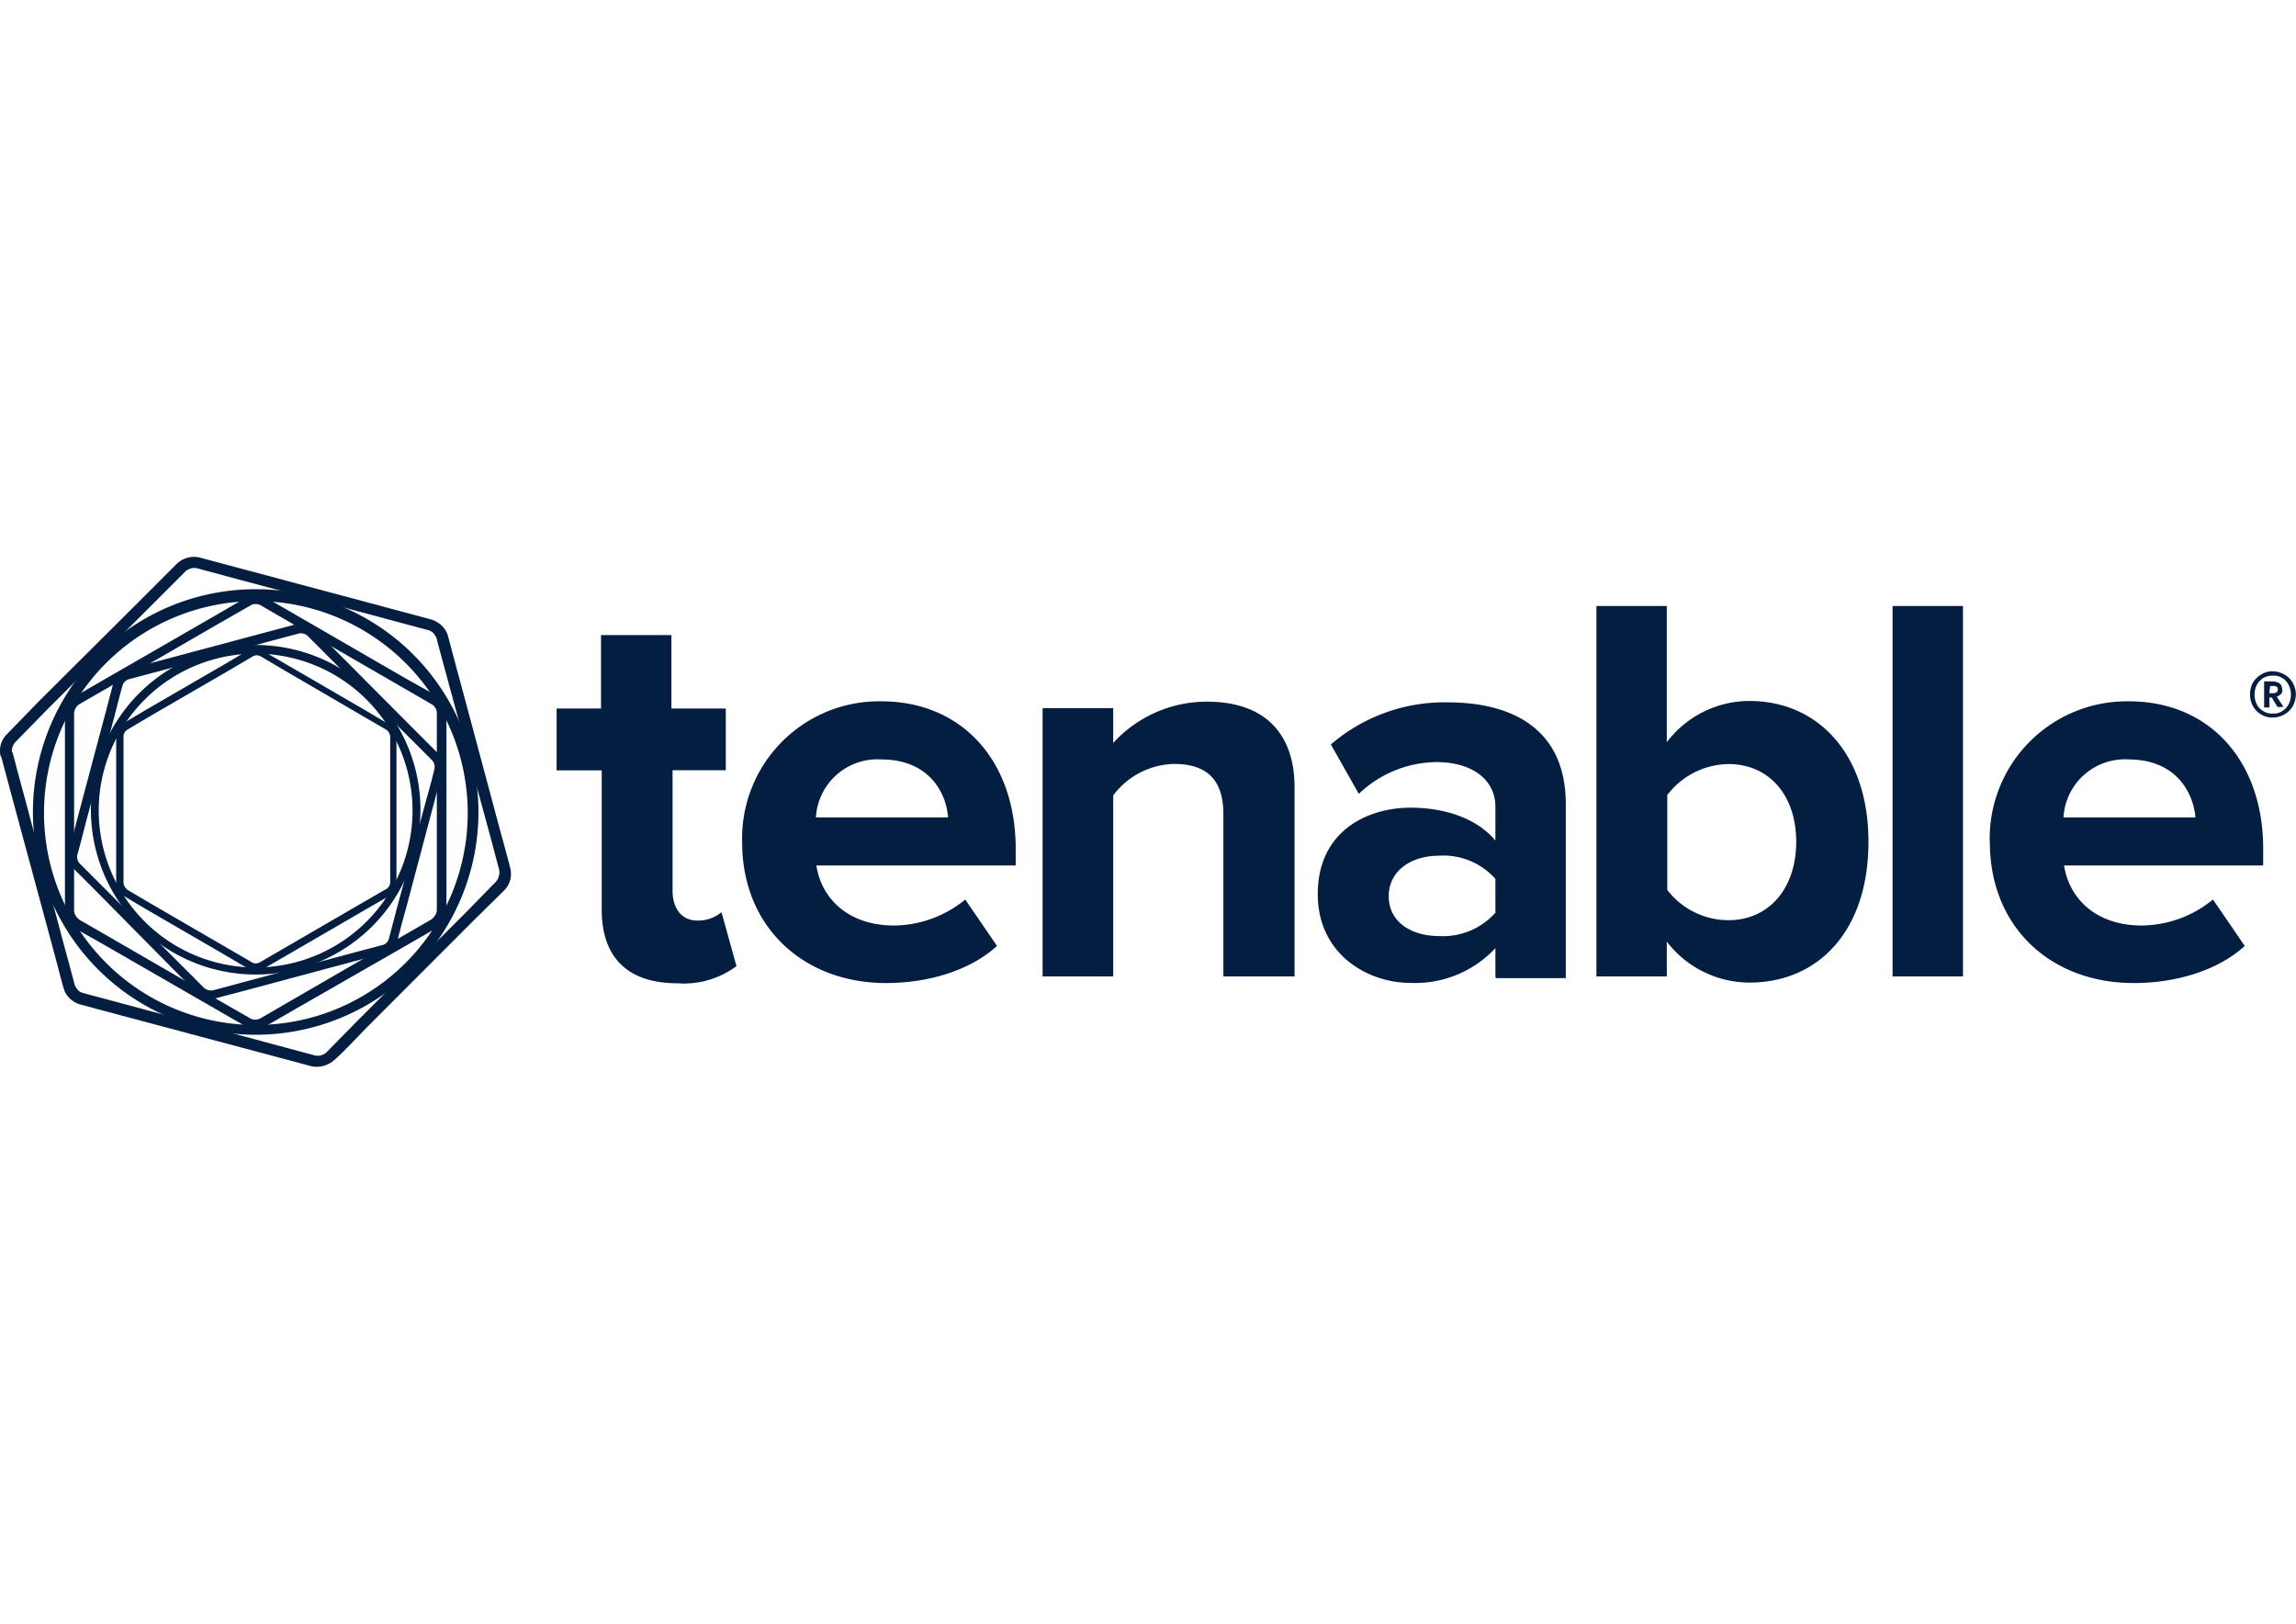
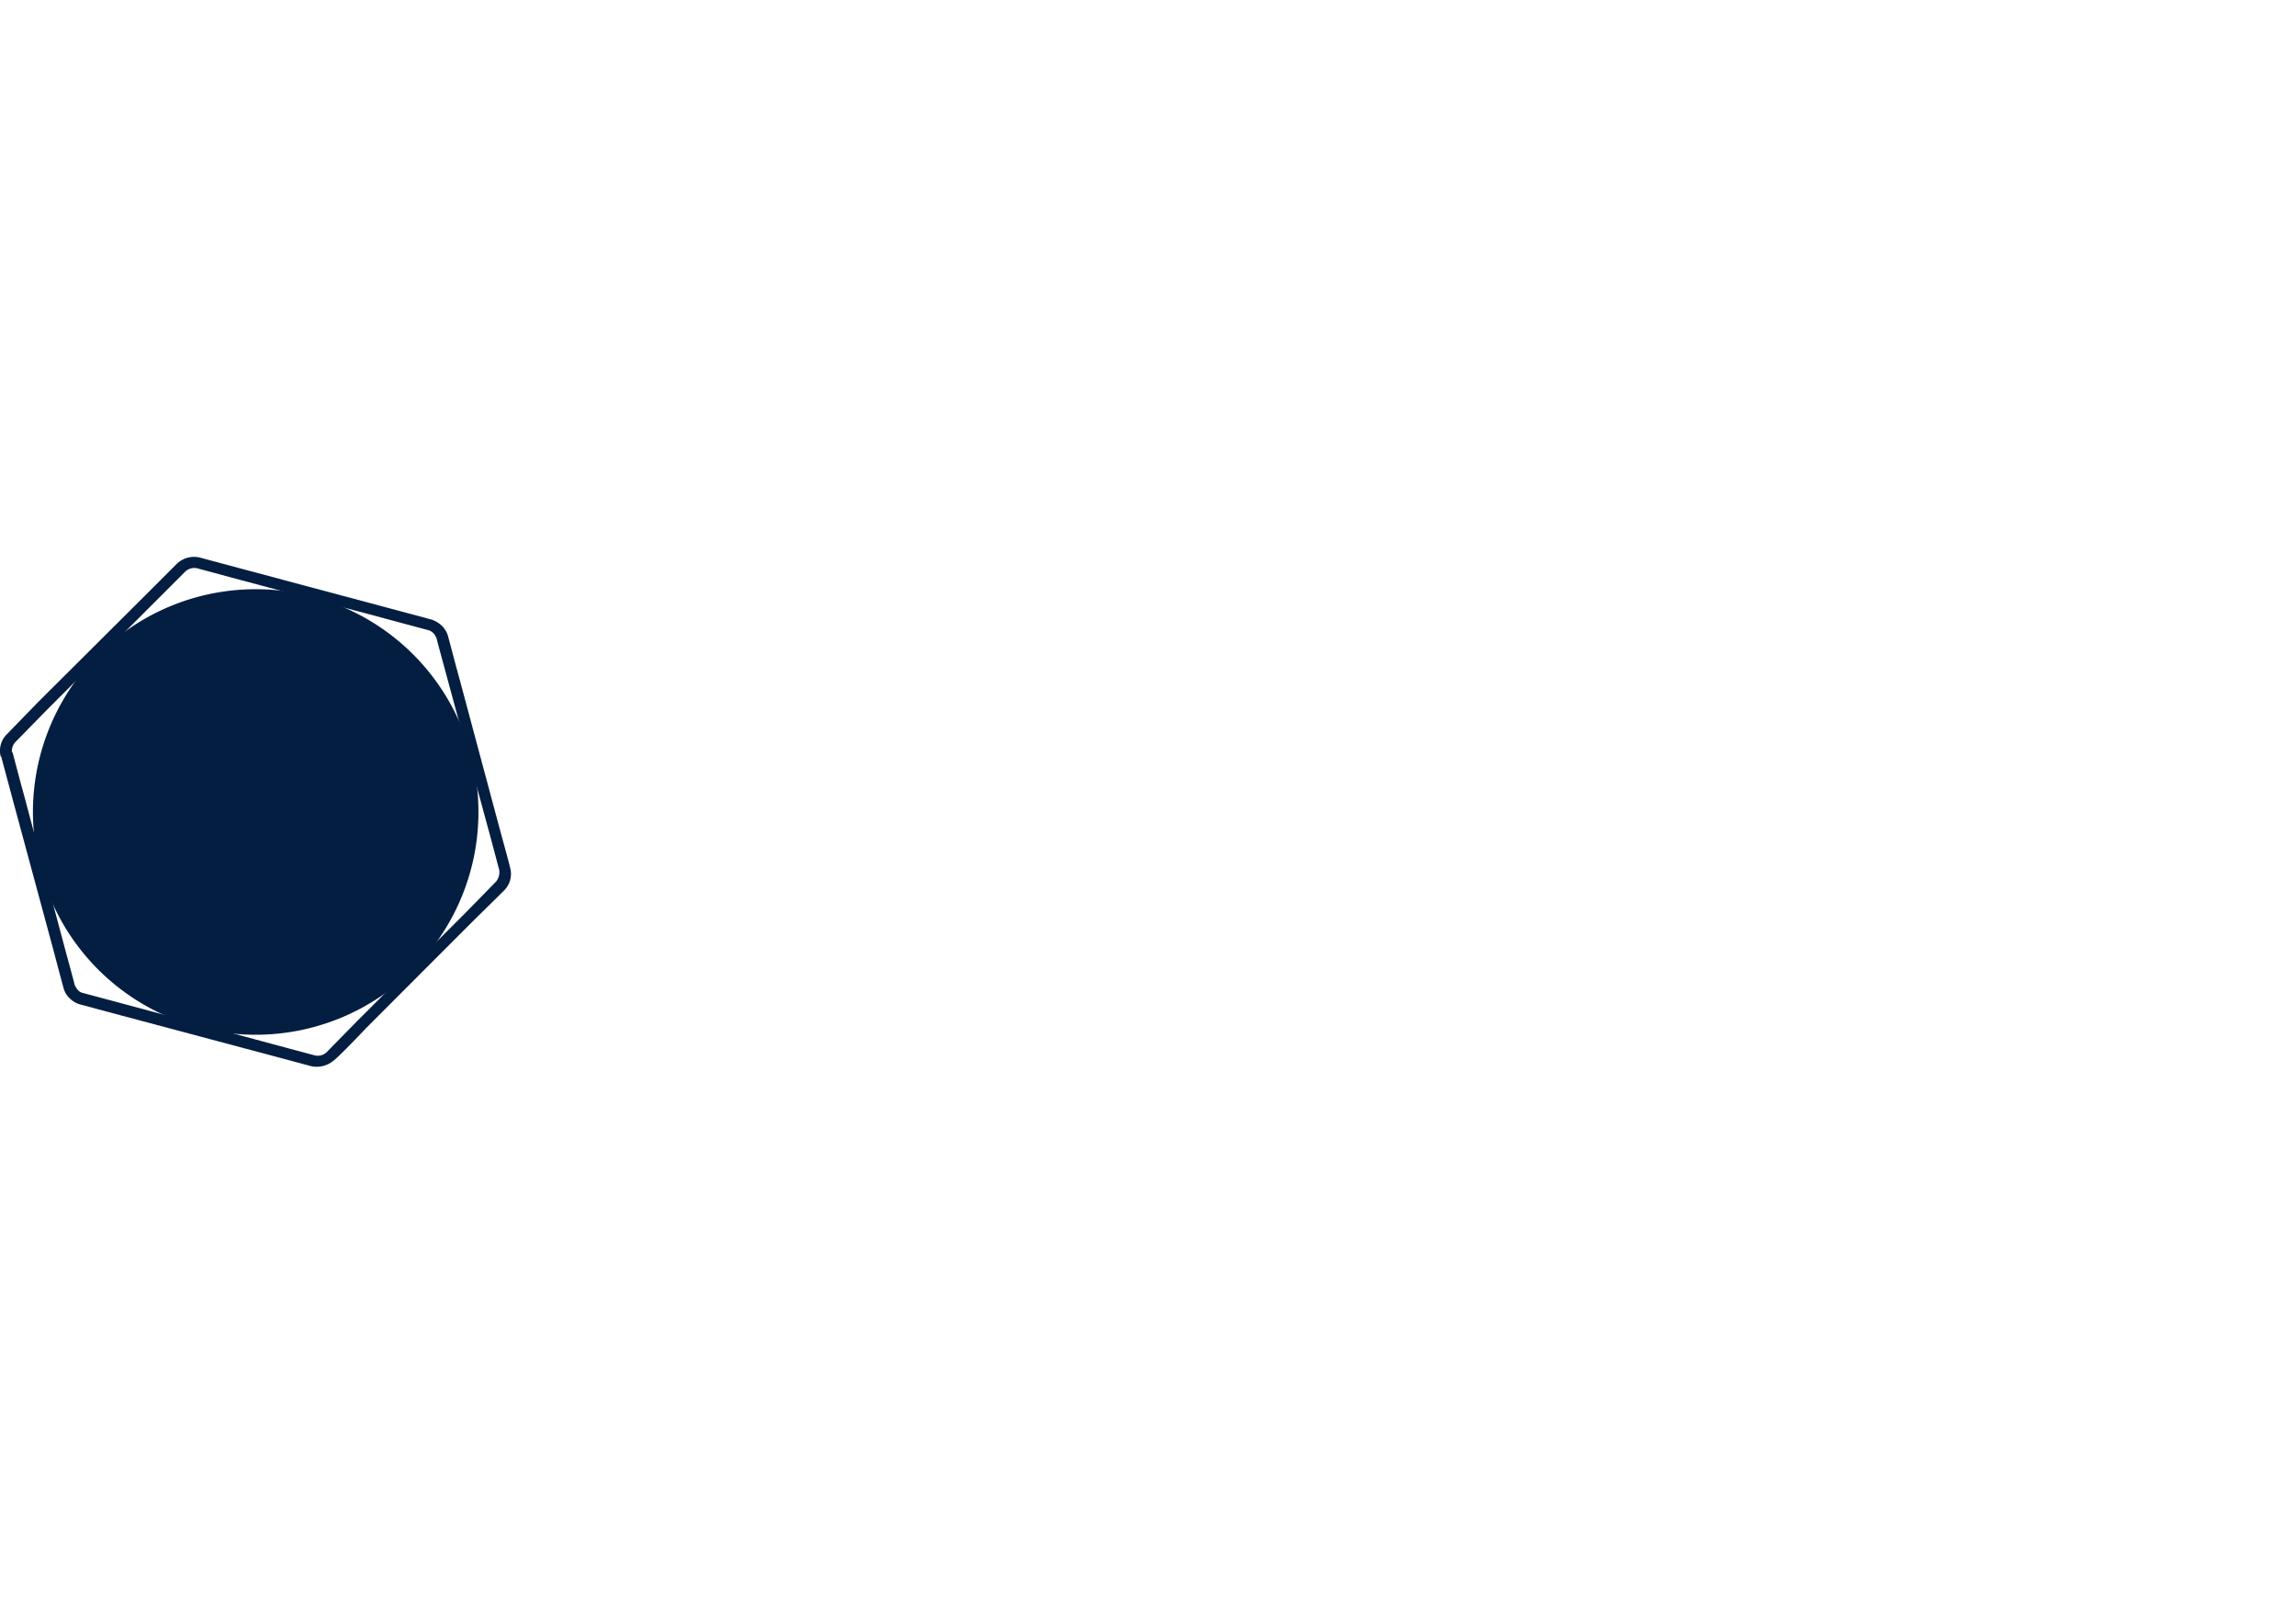
<svg xmlns="http://www.w3.org/2000/svg" id="layer" viewBox="0 0 198 140">
  <defs>
    <style>.cls-1{fill:#041e42;}</style>
  </defs>
-   <path class="cls-1" d="M51.89,78.42v-12H48V61.09h3.83V54.76h6.07v6.33h4.69v5.32H58V76.8c0,1.48.75,2.57,2.11,2.57a3.1,3.1,0,0,0,2.11-.72l1.29,4.65a7.56,7.56,0,0,1-5.09,1.48C54.14,84.78,51.89,82.57,51.89,78.42ZM64,72.61A11.82,11.82,0,0,1,76,60.47c7,0,11.59,5.18,11.59,12.7v1.45H70.4c.43,2.84,2.74,5.18,6.7,5.18a9.8,9.8,0,0,0,6.14-2.24l2.74,4c-2.31,2.12-5.94,3.2-9.54,3.2C69.38,84.78,64,80,64,72.61Zm12-7.13a5.32,5.32,0,0,0-5.64,5H81.76C81.59,68.22,80,65.48,76,65.48Zm29.5,18.71v-14c0-3.2-1.68-4.32-4.25-4.32A6.75,6.75,0,0,0,96,68.58V84.19H89.91V61.06H96v3a10.92,10.92,0,0,1,8.08-3.56c5.11,0,7.56,2.87,7.56,7.39V84.19Zm23.46,0V81.75a9.47,9.47,0,0,1-7.32,3c-3.7,0-8-2.47-8-7.65,0-5.48,4.32-7.46,8-7.46,3.1,0,5.8,1,7.32,2.84V69.57c0-2.34-2-3.86-5.08-3.86a9.82,9.82,0,0,0-6.7,2.74l-2.41-4.26a15,15,0,0,1,10.1-3.63c5.31,0,10.16,2.12,10.16,8.78v15H129Zm0-5.54V75.78a6,6,0,0,0-4.85-2c-2.41,0-4.35,1.29-4.35,3.5s1.94,3.43,4.35,3.43A6.06,6.06,0,0,0,129,78.65Zm8.71,5.54V52.25h6.07V64a8.94,8.94,0,0,1,7.13-3.56c5.91,0,10.26,4.58,10.26,12.14,0,7.75-4.38,12.14-10.26,12.14a9,9,0,0,1-7.13-3.53v3Zm11.39-4.85c3.49,0,5.84-2.74,5.84-6.76s-2.35-6.7-5.84-6.7a6.75,6.75,0,0,0-5.28,2.67v8.18a6.65,6.65,0,0,0,5.28,2.61Zm14.15,4.85V52.25h6.07V84.19Zm8.38-11.58a11.83,11.83,0,0,1,12-12.14c7,0,11.58,5.18,11.58,12.7v1.45H178c.43,2.84,2.74,5.18,6.7,5.18a9.83,9.83,0,0,0,6.14-2.24l2.74,4c-2.31,2.12-5.94,3.2-9.54,3.2C176.92,84.78,171.6,80,171.6,72.61Zm12-7.13a5.31,5.31,0,0,0-5.64,5h11.38C189.12,68.22,187.57,65.48,183.55,65.48ZM197,58.16a1.94,1.94,0,0,1,.73.72,2.21,2.21,0,0,1,.26,1,2.31,2.31,0,0,1-.26,1,1.94,1.94,0,0,1-.73.72,2.1,2.1,0,0,1-1,.27,1.92,1.92,0,0,1-1.72-1,2.15,2.15,0,0,1,0-2,1.94,1.94,0,0,1,.73-.72,1.76,1.76,0,0,1,1-.27A2.1,2.1,0,0,1,197,58.16Zm-.2,3.16a1.59,1.59,0,0,0,.56-.59,1.84,1.84,0,0,0,0-1.68,1.42,1.42,0,0,0-.56-.6,1.35,1.35,0,0,0-.82-.19,1.57,1.57,0,0,0-.79.19,1.72,1.72,0,0,0-.57.6,1.91,1.91,0,0,0,0,1.68,1.41,1.41,0,0,0,.57.59,1.3,1.3,0,0,0,.79.2A1.36,1.36,0,0,0,196.81,61.32Zm-.1-1.48a.82.82,0,0,1-.36.23l.59.89h-.52l-.5-.82h-.2V61h-.46V58.75h.6c.66,0,.95.23.95.66A.43.43,0,0,1,196.71,59.84Zm-1-.07H196c.3,0,.43-.1.43-.33a.25.25,0,0,0-.1-.23.63.63,0,0,0-.33-.06h-.23Z" />
  <path class="cls-1" d="M38.63,54.82c.13.47.56,2.15,1,3.73h0L43,71.12c.43,1.59.9,3.27,1,3.73h0a2,2,0,0,1-.52,1.92h0L40.71,79.5h0l-9.17,9.18c-1.16,1.22-2.35,2.44-2.74,2.74h0a2.27,2.27,0,0,1-1.92.52h0l-3.73-1h0L10.58,87.59l-3.73-1h0A2.16,2.16,0,0,1,6,86.07H6a1.83,1.83,0,0,1-.52-.89h0c-.14-.46-.57-2.14-1-3.73h0L1.08,68.88l-1-3.73h0L.58,65l.5-.14c.13.47.56,2.15,1,3.73h0L5.44,81.19c.42,1.58.89,3.26,1,3.73h0a1.64,1.64,0,0,0,.26.42h0a.77.77,0,0,0,.43.27h0l3.73,1h0L23.42,90l3.73,1h0a1.11,1.11,0,0,0,1-.26h0L30.84,88h0l9.21-9.2L42.79,76h0a1.29,1.29,0,0,0,.26-1h0c-.13-.46-.56-2.14-1-3.73h0l-3.4-12.5c-.43-1.59-.89-3.27-1-3.73h0a1.54,1.54,0,0,0-.26-.43h0a1,1,0,0,0-.43-.27h0l-3.73-1h0L20.71,50,17,49h0a1.14,1.14,0,0,0-1,.26h0L13.26,52h0l-9.21,9.2L1.31,64h0a1.14,1.14,0,0,0-.26,1h0l-.5.1-.49.13a2,2,0,0,1,.52-1.91h0L3.32,60.5h0l9.21-9.17,2.74-2.74h0a2.16,2.16,0,0,1,1.91-.53h0l3.73,1h0l12.57,3.36,3.73,1h0a2.45,2.45,0,0,1,.89.53h0A2.06,2.06,0,0,1,38.63,54.82Z" />
-   <path class="cls-1" d="M22.86,51.49l2.74,1.58h0l9.3,5.38L37.67,60h0a1.73,1.73,0,0,1,.83,1.42h0v3.16h0V78.55h0A1.76,1.76,0,0,1,37.67,80h0l-2.74,1.58h0L25.6,86.93l-2.74,1.58h0a1.85,1.85,0,0,1-.83.2h0a1.81,1.81,0,0,1-.82-.2h0l-2.74-1.58h0L9.13,81.55,6.39,80h0l.2-.37.2-.36,2.74,1.58h0l9.3,5.38,2.77,1.59h0a1,1,0,0,0,.4.1h0a1.12,1.12,0,0,0,.43-.1h0l2.74-1.59h0l9.3-5.38,2.74-1.58h0a1.18,1.18,0,0,0,.46-.73h0V75.35h0V61.42h0a.91.91,0,0,0-.43-.69h0L34.5,59.15h0l-9.3-5.38-2.74-1.59h0a1,1,0,0,0-.43-.1h0a.84.84,0,0,0-.39.1h0l-2.78,1.59h0l-9.3,5.38L6.82,60.73h0a1.06,1.06,0,0,0-.43.73h0v3.16h0V78.55h0a1,1,0,0,0,.43.72h0l-.2.37L6.43,80a1.74,1.74,0,0,1-.83-1.42h0V75.41h0V61.49h0a1.72,1.72,0,0,1,.83-1.42h0l2.73-1.58h0l9.34-5.38,2.74-1.59h0a1.81,1.81,0,0,1,.83-.19h0A1.29,1.29,0,0,1,22.86,51.49Z" />
  <path class="cls-1" d="M10.91,57.73,13.65,57h0l9.24-2.47,2.74-.73h0a1.61,1.61,0,0,1,1.42.4h0l2,2h0L35.82,63l2,2h0a1.5,1.5,0,0,1,.36,1.42h0c-.1.33-.43,1.58-.73,2.73h0L35,78.38c-.33,1.16-.66,2.44-.73,2.74h0a1.47,1.47,0,0,1-.39.66h0a1.29,1.29,0,0,1-.66.4h0l-2.74.72h0l-9.24,2.48-2.74.72h0l-.1-.33-.1-.36L21,84.68h0l9.24-2.47L33,81.48h0a.65.65,0,0,0,.33-.19h0a.75.75,0,0,0,.2-.33h0l.72-2.74h0L36.75,69c.33-1.16.66-2.41.72-2.74h0a.86.86,0,0,0-.19-.69h0l-2-2h0l-6.77-6.76-2-2h0a.9.9,0,0,0-.69-.2h0l-2.74.73h0l-9.24,2.5-2.74.73h0a.67.67,0,0,0-.33.2h0a.75.75,0,0,0-.2.33h0c-.1.33-.43,1.58-.72,2.74h0L7.38,71c-.29,1.16-.62,2.41-.72,2.74h0a.85.85,0,0,0,.19.69h0l2,2h0l6.76,6.76,2,2h0a.92.92,0,0,0,.7.2h0l.1.36.09.37a1.61,1.61,0,0,1-1.41-.4h0l-2-2h0L8.31,76.86l-2-2h0a1.57,1.57,0,0,1-.39-1.42h0c.1-.33.43-1.58.72-2.74h0L9.1,61.46l.72-2.74h0a1.59,1.59,0,0,1,.4-.66h0A3.1,3.1,0,0,1,10.91,57.73Z" />
-   <path class="cls-1" d="M8.47,83.6a19.21,19.21,0,1,1,27.16,0h0a19.22,19.22,0,0,1-27.16,0ZM35,83A18.27,18.27,0,1,0,9.13,83,18.25,18.25,0,0,0,35,83Z" />
+   <path class="cls-1" d="M8.47,83.6a19.21,19.21,0,1,1,27.16,0h0a19.22,19.22,0,0,1-27.16,0ZM35,83Z" />
  <path class="cls-1" d="M22.66,56.11l2.05,1.19h0l6.89,4,2,1.19h0a1.25,1.25,0,0,1,.59,1h0v2.34h0V76.17h0a1.34,1.34,0,0,1-.59,1.06h0l-2,1.15h0l-6.89,4-2.05,1.18h0a1.36,1.36,0,0,1-.59.17h0a1.26,1.26,0,0,1-.6-.17h0l-2-1.18h0l-6.9-4-2-1.19h0l.17-.26.16-.26,2,1.18h0l6.89,4L21.77,83h0a.54.54,0,0,0,.3.06h0a.52.52,0,0,0,.29-.06h0l2.05-1.19h0l6.89-4,2.05-1.18h0a.71.71,0,0,0,.3-.53h0V73.8h0V63.47h0a.92.92,0,0,0-.3-.53h0L31.3,61.75h0l-6.86-4-2-1.18h0a.82.82,0,0,0-.3-.07h0a.82.82,0,0,0-.3.07h0l-2,1.18h0l-6.9,4-2,1.19h0a.73.73,0,0,0-.29.53h0v2.34h0V76.14h0a.88.88,0,0,0,.29.53h0l-.16.26-.17.26a1.25,1.25,0,0,1-.59-1h0V73.76h0V63.44h0a1.27,1.27,0,0,1,.59-1.06h0l2-1.19h0l6.9-4,2-1.19h0a1.49,1.49,0,0,1,.6-.16h0c.19.1.39.13.59.23Z" />
  <path class="cls-1" d="M12,79.87a14.21,14.21,0,1,1,20.1,0A14.23,14.23,0,0,1,12,79.87Zm19.63-.43a13.53,13.53,0,1,0-19.17,0,13.54,13.54,0,0,0,19.17,0Z" />
</svg>